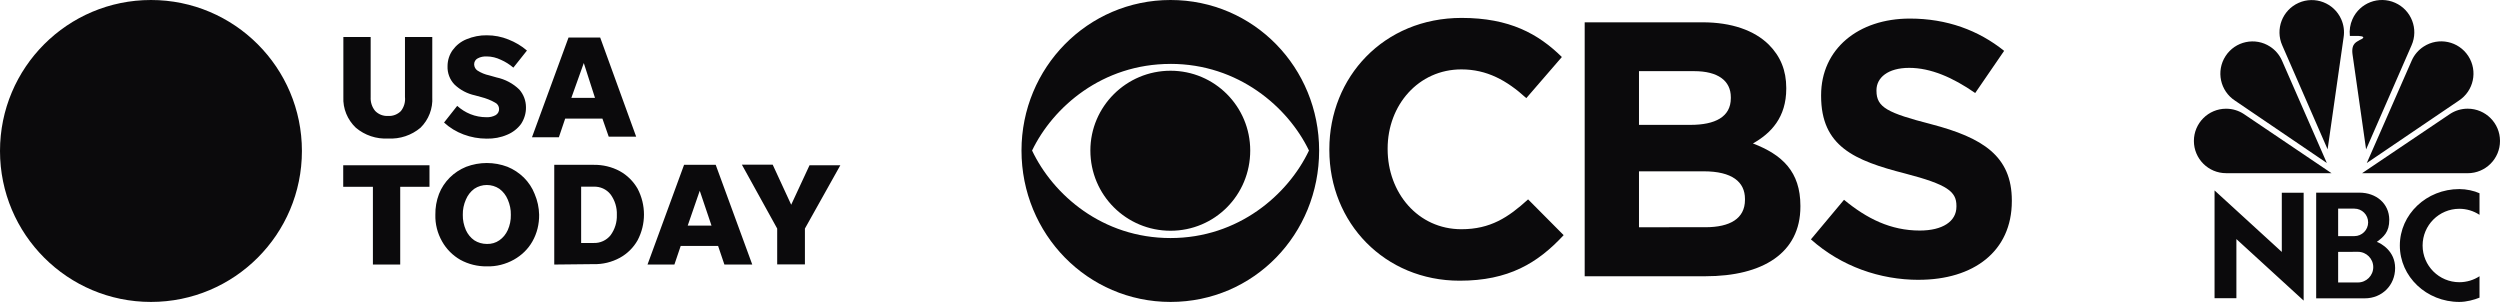
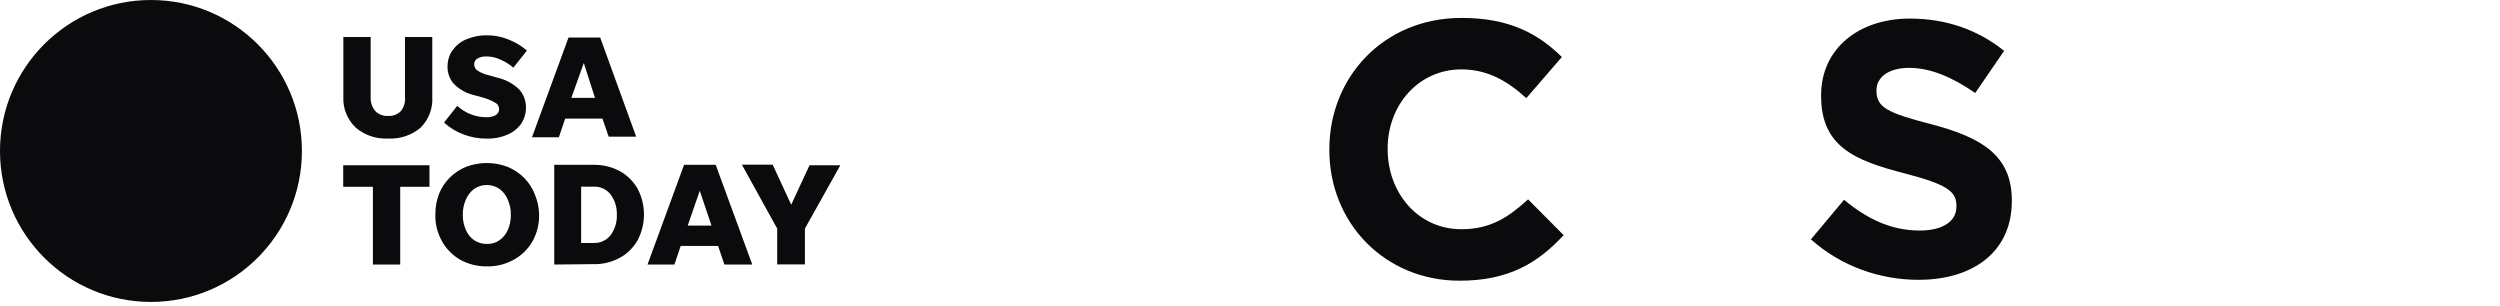
<svg xmlns="http://www.w3.org/2000/svg" width="351" height="43" viewBox="0 0 351 43" fill="none">
  <path d="M21.194 42.391C32.9 42.391 42.389 32.902 42.389 21.196C42.389 9.49 32.9 0 21.194 0C9.489 0 0 9.49 0 21.196C0 32.902 9.489 42.391 21.194 42.391Z" fill="#0B0A0C" />
  <path d="M54.499 16.28C55.168 16.32 55.816 16.064 56.288 15.592C56.721 15.041 56.937 14.334 56.858 13.626V5.191H60.692V13.626C60.791 15.238 60.181 16.811 59.041 17.932C57.783 18.994 56.151 19.544 54.499 19.446C52.848 19.544 51.216 18.994 49.958 17.932C48.778 16.811 48.129 15.238 48.208 13.626V5.191H52.042V13.626C52.002 14.334 52.219 15.022 52.671 15.572C53.143 16.064 53.811 16.32 54.499 16.28ZM68.321 19.465C67.22 19.465 66.119 19.269 65.077 18.876C64.074 18.502 63.13 17.932 62.344 17.204L64.192 14.865C64.743 15.356 65.352 15.749 66.04 16.025C66.768 16.32 67.534 16.457 68.301 16.457C68.753 16.477 69.206 16.378 69.599 16.162C69.894 15.985 70.09 15.651 70.071 15.297C70.071 14.924 69.854 14.57 69.52 14.412C68.911 14.058 68.242 13.803 67.554 13.626L66.689 13.39C65.608 13.154 64.624 12.643 63.819 11.876C63.15 11.188 62.796 10.244 62.835 9.281C62.835 8.474 63.091 7.668 63.563 7.019C64.054 6.351 64.723 5.82 65.509 5.505C66.414 5.132 67.397 4.935 68.36 4.955C69.402 4.955 70.424 5.152 71.388 5.545C72.332 5.918 73.216 6.43 73.983 7.098L72.076 9.497C71.545 9.045 70.955 8.671 70.326 8.396C69.717 8.101 69.029 7.924 68.34 7.924C67.908 7.904 67.456 7.983 67.062 8.199C66.748 8.356 66.551 8.71 66.571 9.064C66.591 9.399 66.748 9.713 67.043 9.91C67.534 10.224 68.105 10.46 68.675 10.578L69.717 10.873C70.916 11.129 72.037 11.719 72.902 12.564C73.511 13.252 73.846 14.137 73.846 15.061C73.865 15.887 73.609 16.713 73.157 17.401C72.666 18.07 71.978 18.6 71.211 18.915C70.306 19.308 69.323 19.485 68.321 19.465ZM85.465 19.19L84.58 16.654H79.35L78.466 19.269H74.691L79.822 5.269H84.266L89.319 19.19H85.465ZM80.216 13.744H83.538L81.965 8.848L80.216 13.744ZM52.356 37.142V26.229H48.188V23.201H60.299V26.229H56.19V37.142H52.356ZM68.36 37.397C67.062 37.417 65.765 37.102 64.624 36.473C63.563 35.864 62.678 34.979 62.069 33.897C61.42 32.757 61.086 31.459 61.125 30.142C61.105 29.159 61.282 28.156 61.636 27.232C61.97 26.367 62.501 25.58 63.15 24.931C63.799 24.283 64.585 23.771 65.45 23.418C67.318 22.71 69.382 22.71 71.25 23.418C72.115 23.771 72.882 24.283 73.55 24.931C74.199 25.58 74.73 26.367 75.064 27.232C75.458 28.156 75.674 29.139 75.694 30.142C75.713 31.459 75.399 32.757 74.75 33.897C74.14 34.979 73.236 35.844 72.155 36.453C70.995 37.102 69.677 37.437 68.36 37.397ZM68.36 34.251C68.989 34.271 69.599 34.094 70.11 33.74C70.621 33.386 71.034 32.875 71.29 32.305C71.585 31.636 71.742 30.909 71.722 30.162C71.742 29.434 71.585 28.707 71.29 28.018C71.034 27.409 70.641 26.898 70.11 26.505C69.048 25.797 67.652 25.797 66.591 26.505C66.06 26.898 65.667 27.409 65.411 28.018C65.116 28.687 64.959 29.414 64.978 30.162C64.959 30.889 65.116 31.617 65.411 32.305C65.667 32.875 66.079 33.386 66.591 33.74C67.102 34.074 67.731 34.251 68.36 34.251ZM77.817 37.142V23.142H83.342C84.62 23.123 85.897 23.418 87.018 24.027C88.06 24.597 88.925 25.462 89.515 26.485C90.714 28.766 90.714 31.479 89.515 33.74C88.925 34.782 88.06 35.628 87.018 36.198C85.897 36.807 84.62 37.122 83.342 37.083L77.817 37.142ZM81.592 34.114H83.342C84.266 34.153 85.15 33.74 85.721 33.032C86.33 32.206 86.645 31.184 86.605 30.162C86.645 29.139 86.33 28.117 85.721 27.291C85.15 26.564 84.266 26.17 83.342 26.209H81.592V34.114ZM101.705 37.142L100.82 34.527H95.571L94.686 37.142H90.911L96.043 23.142H100.486L105.617 37.142H101.705ZM96.554 31.676H99.896L98.245 26.78L96.554 31.676ZM113.01 32.089V37.122H109.117V32.089L104.162 23.123H108.488L111.083 28.746L113.659 23.201H117.984L113.01 32.089Z" fill="#0B0A0C" />
-   <path d="M164.343 0C152.687 0 143.418 9.527 143.418 21.131C143.418 32.862 152.687 42.391 164.343 42.391C176.061 42.391 185.206 32.864 185.206 21.135C185.208 9.53 176.061 0 164.343 0ZM164.343 8.969C173.861 8.969 180.833 15.02 183.78 21.135C180.833 27.343 173.861 33.422 164.343 33.422C154.764 33.422 147.848 27.341 144.903 21.135C147.848 15.022 154.766 8.973 164.343 8.973V8.969ZM164.343 9.931C158.143 9.931 153.088 14.954 153.088 21.131C153.088 27.401 158.143 32.397 164.343 32.397C170.544 32.397 175.532 27.401 175.532 21.135C175.532 14.958 170.544 9.931 164.343 9.931Z" fill="#0B0A0C" />
  <path d="M205.211 2.515C194.267 2.515 186.64 10.831 186.64 20.946V21.068C186.64 31.308 194.423 39.41 204.934 39.41C211.785 39.41 215.879 36.957 219.537 33.015L214.545 27.992C211.754 30.534 209.24 32.183 205.178 32.183C199.071 32.183 194.824 27.057 194.824 20.946V20.854C194.824 14.741 199.164 9.743 205.178 9.743C208.743 9.743 211.534 11.264 214.294 13.778L219.286 8.004C215.969 4.747 211.939 2.515 205.211 2.515Z" fill="#0B0A0C" />
-   <path d="M222.49 3.133V38.785H239.447C247.475 38.785 252.776 35.531 252.776 29.017V28.891C252.776 24.113 250.237 21.721 246.11 20.14C248.653 18.714 250.791 16.48 250.791 12.446V12.354C250.791 9.899 249.984 7.914 248.342 6.27C246.298 4.254 243.104 3.133 239.041 3.133H222.49ZM230.114 9.99H237.866C241.183 9.99 243.009 11.325 243.009 13.652V13.778C243.009 16.415 240.81 17.532 237.337 17.532L230.114 17.536V9.99ZM230.114 24.053H239.2C243.196 24.053 244.994 25.544 244.994 27.933V28.055C244.994 30.693 242.888 31.902 239.447 31.902L230.114 31.905V24.053Z" fill="#0B0A0C" />
  <path d="M268.143 2.608C260.889 2.608 255.683 6.889 255.683 13.371V13.467C255.683 20.545 260.33 22.533 267.492 24.364C273.445 25.913 274.683 26.905 274.683 28.891V29.017C274.683 31.094 272.728 32.368 269.536 32.368C265.443 32.368 262.096 30.689 258.901 28.051L254.253 33.607C258.531 37.424 263.986 39.288 269.381 39.288V39.284C277.069 39.284 282.461 35.31 282.461 28.24V28.148C282.461 21.911 278.371 19.33 271.147 17.44C265.01 15.855 263.457 15.081 263.457 12.753V12.661C263.457 10.923 265.039 9.528 268.047 9.528C271.055 9.528 274.155 10.86 277.318 13.06L281.379 7.139C277.782 4.253 273.351 2.608 268.143 2.608Z" fill="#0B0A0C" />
-   <path fill-rule="evenodd" clip-rule="evenodd" d="M312.546 24.314C310.048 24.314 308.023 22.288 308.023 19.789C308.023 17.29 310.048 15.263 312.546 15.263C313.459 15.263 314.308 15.534 315.019 15.998L327.343 24.314H312.546ZM313.797 14.131C311.704 12.77 311.109 9.969 312.468 7.874C313.827 5.779 316.626 5.183 318.719 6.544C319.455 7.021 320.036 7.703 320.39 8.507L326.688 22.884L313.797 14.131ZM346.465 24.318C348.97 24.318 351 22.29 351 19.788C351 17.287 348.97 15.259 346.465 15.259C345.551 15.259 344.7 15.529 343.987 15.995L331.635 24.318L346.465 24.318ZM345.215 14.13C347.313 12.769 347.909 9.965 346.547 7.868C345.185 5.771 342.38 5.175 340.283 6.537C339.545 7.014 338.962 7.697 338.607 8.501L332.295 22.892L345.215 14.13ZM331.304 5.616C330.981 5.867 330.095 6.003 330.287 7.582L332.199 20.975L338.577 6.376C339.596 4.089 338.567 1.411 336.277 0.393C333.988 -0.625 331.305 0.403 330.286 2.689C329.955 3.428 329.83 4.242 329.922 5.045L331.124 5.043C331.805 5.077 332.164 5.258 331.304 5.616ZM320.432 6.379C319.415 4.095 320.442 1.419 322.727 0.402C325.011 -0.615 327.688 0.412 328.705 2.696C329.064 3.499 329.181 4.388 329.04 5.256L326.796 20.966L320.432 6.379ZM348.123 41.79C347.39 42.089 346.301 42.391 345.292 42.391C340.678 42.391 336.937 38.844 336.937 34.469C336.937 30.093 340.678 26.546 345.292 26.546C346.284 26.546 347.373 26.788 348.123 27.133V30.161C347.282 29.608 346.298 29.313 345.292 29.314C342.443 29.314 340.134 31.622 340.134 34.468C340.134 37.315 342.443 39.622 345.292 39.622C346.332 39.622 347.312 39.314 348.123 38.785V41.79ZM320.365 27.064H323.432V42.202L313.99 33.566V41.87H310.923V26.736L320.365 35.372V27.064ZM333.709 33.958C334.645 33.263 335.461 32.6 335.453 30.851C335.443 28.55 333.584 27.049 331.277 27.049H325.191V41.885H332.018C334.436 41.885 336.275 40.048 336.275 37.634C336.275 35.221 334.283 34.167 333.709 33.958ZM328.275 29.292L330.555 29.292C331.622 29.292 332.487 30.156 332.487 31.221C332.487 32.287 331.622 33.151 330.555 33.151H328.275V29.292ZM331.05 39.658H328.275V35.367L331.051 35.354C332.241 35.354 333.205 36.318 333.205 37.506C333.205 38.695 332.24 39.658 331.05 39.658Z" fill="#0B0A0C" />
</svg>